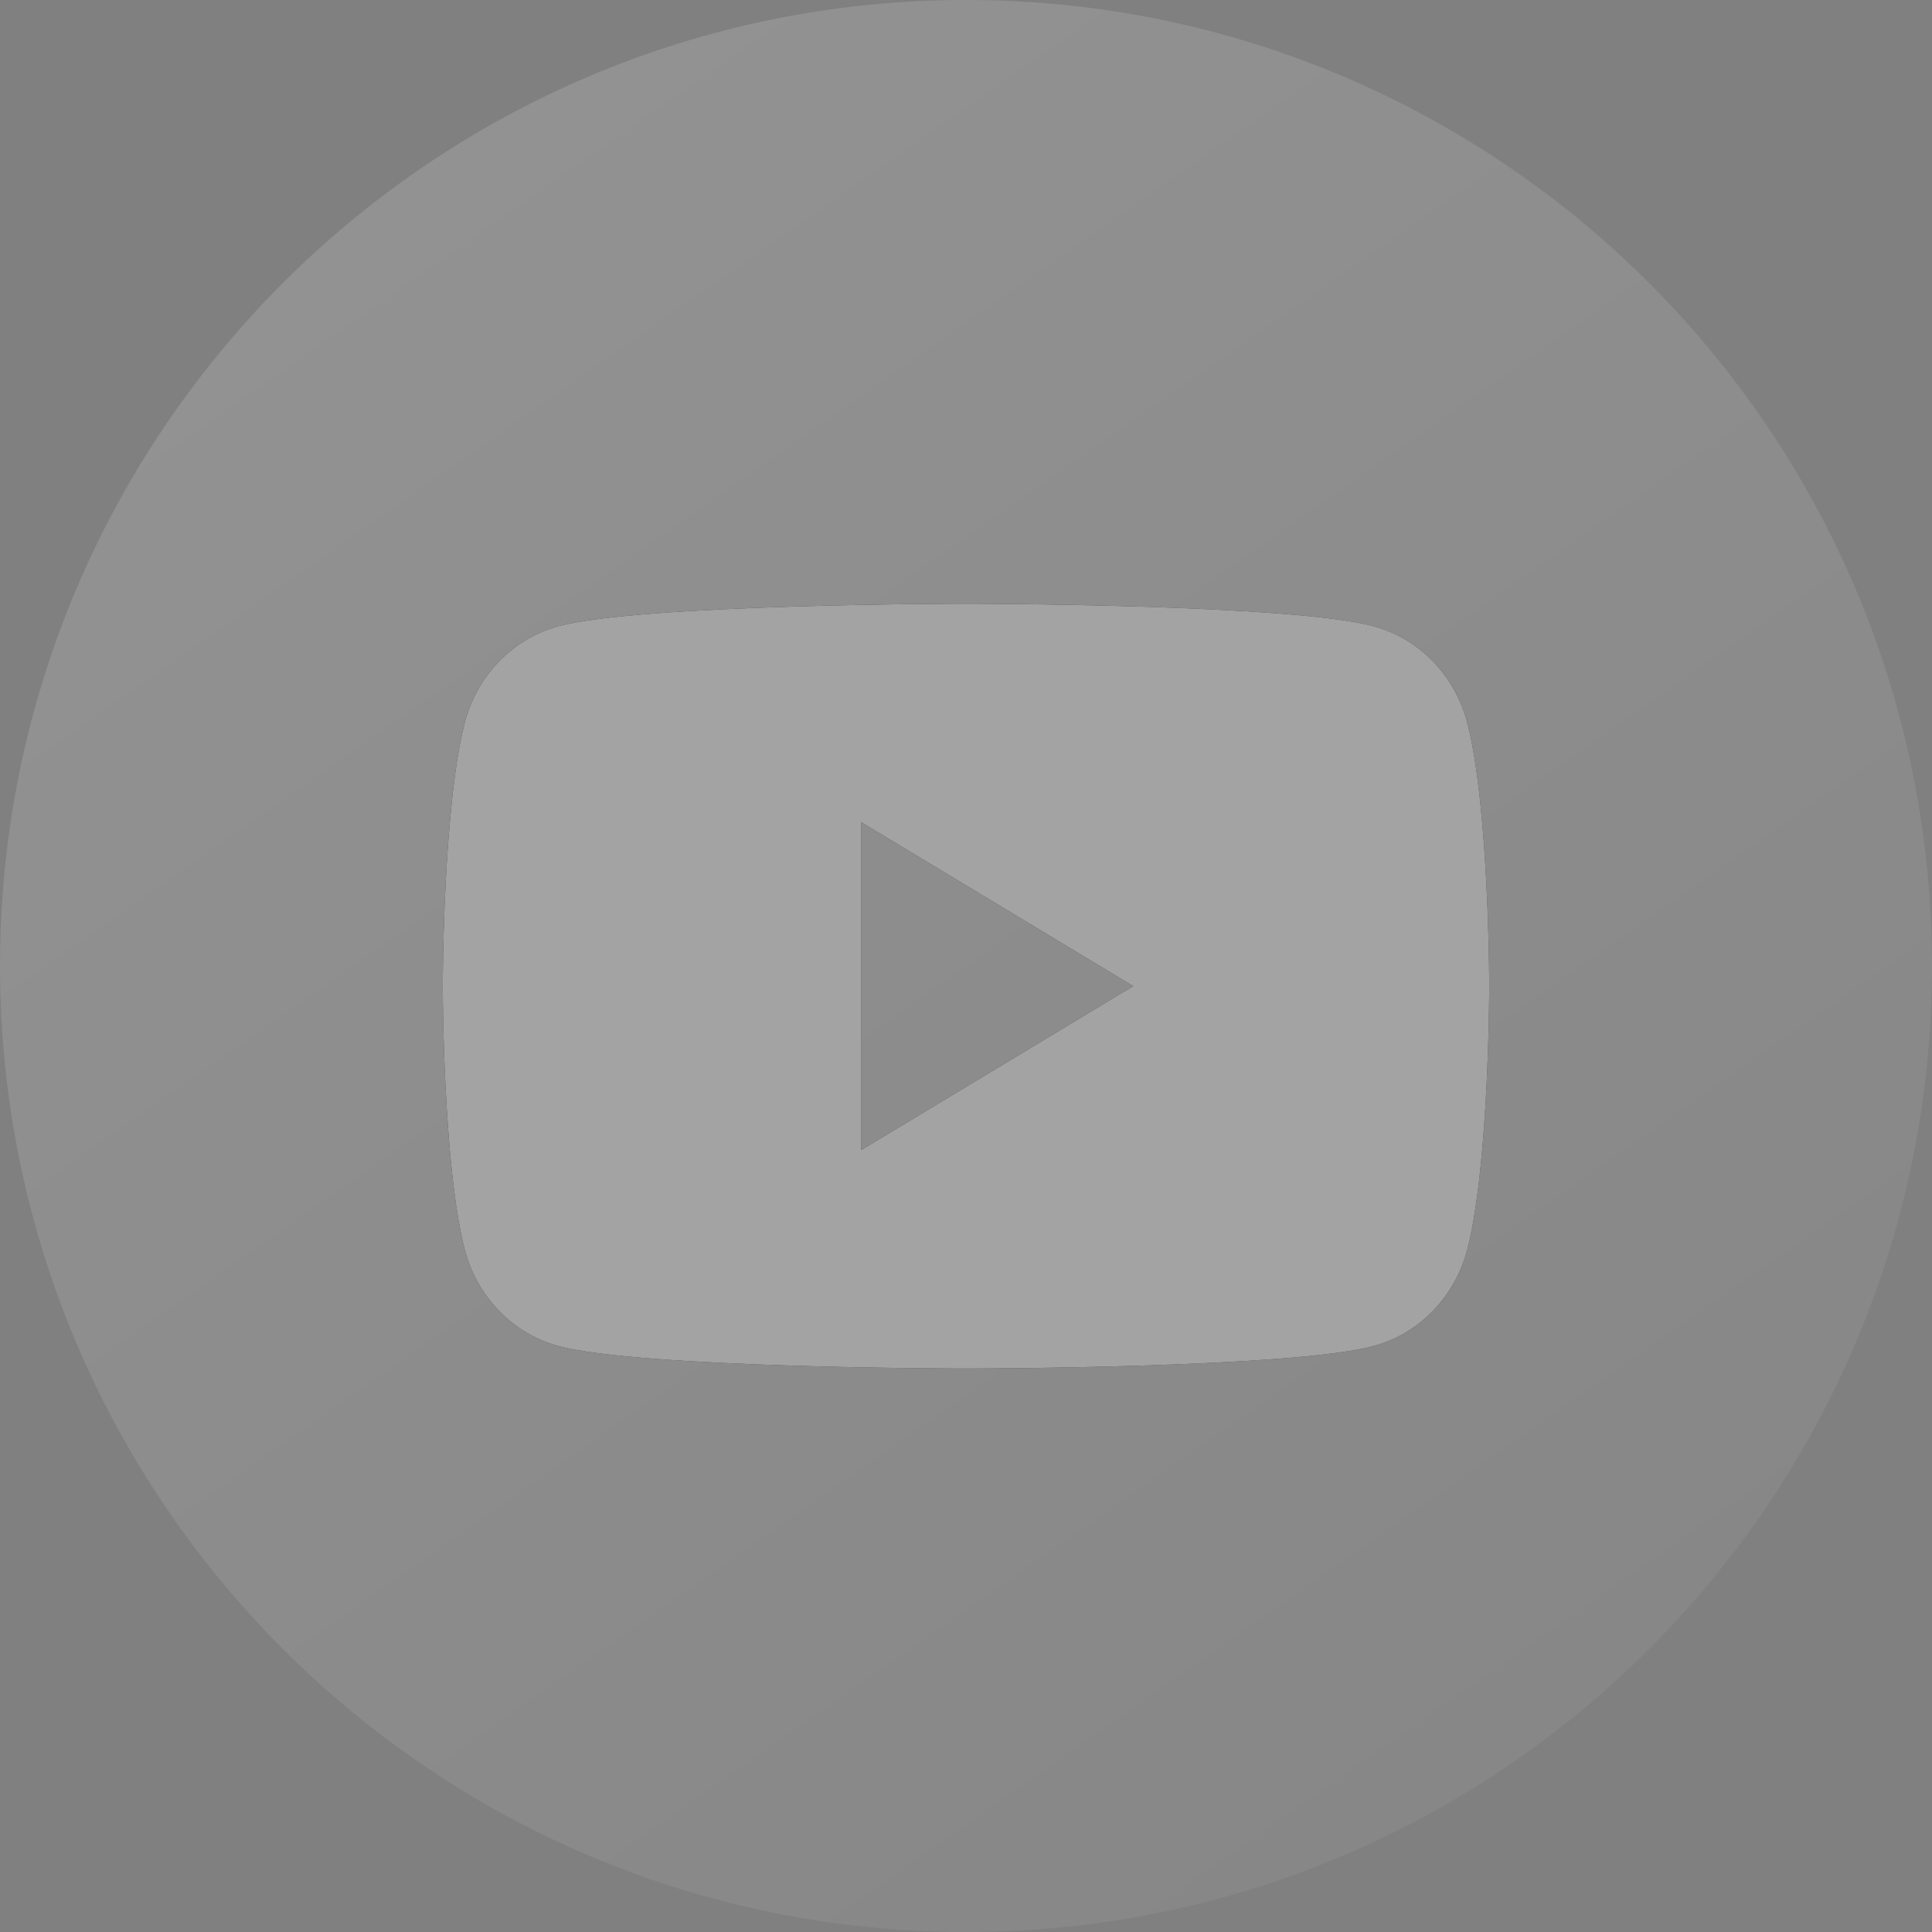
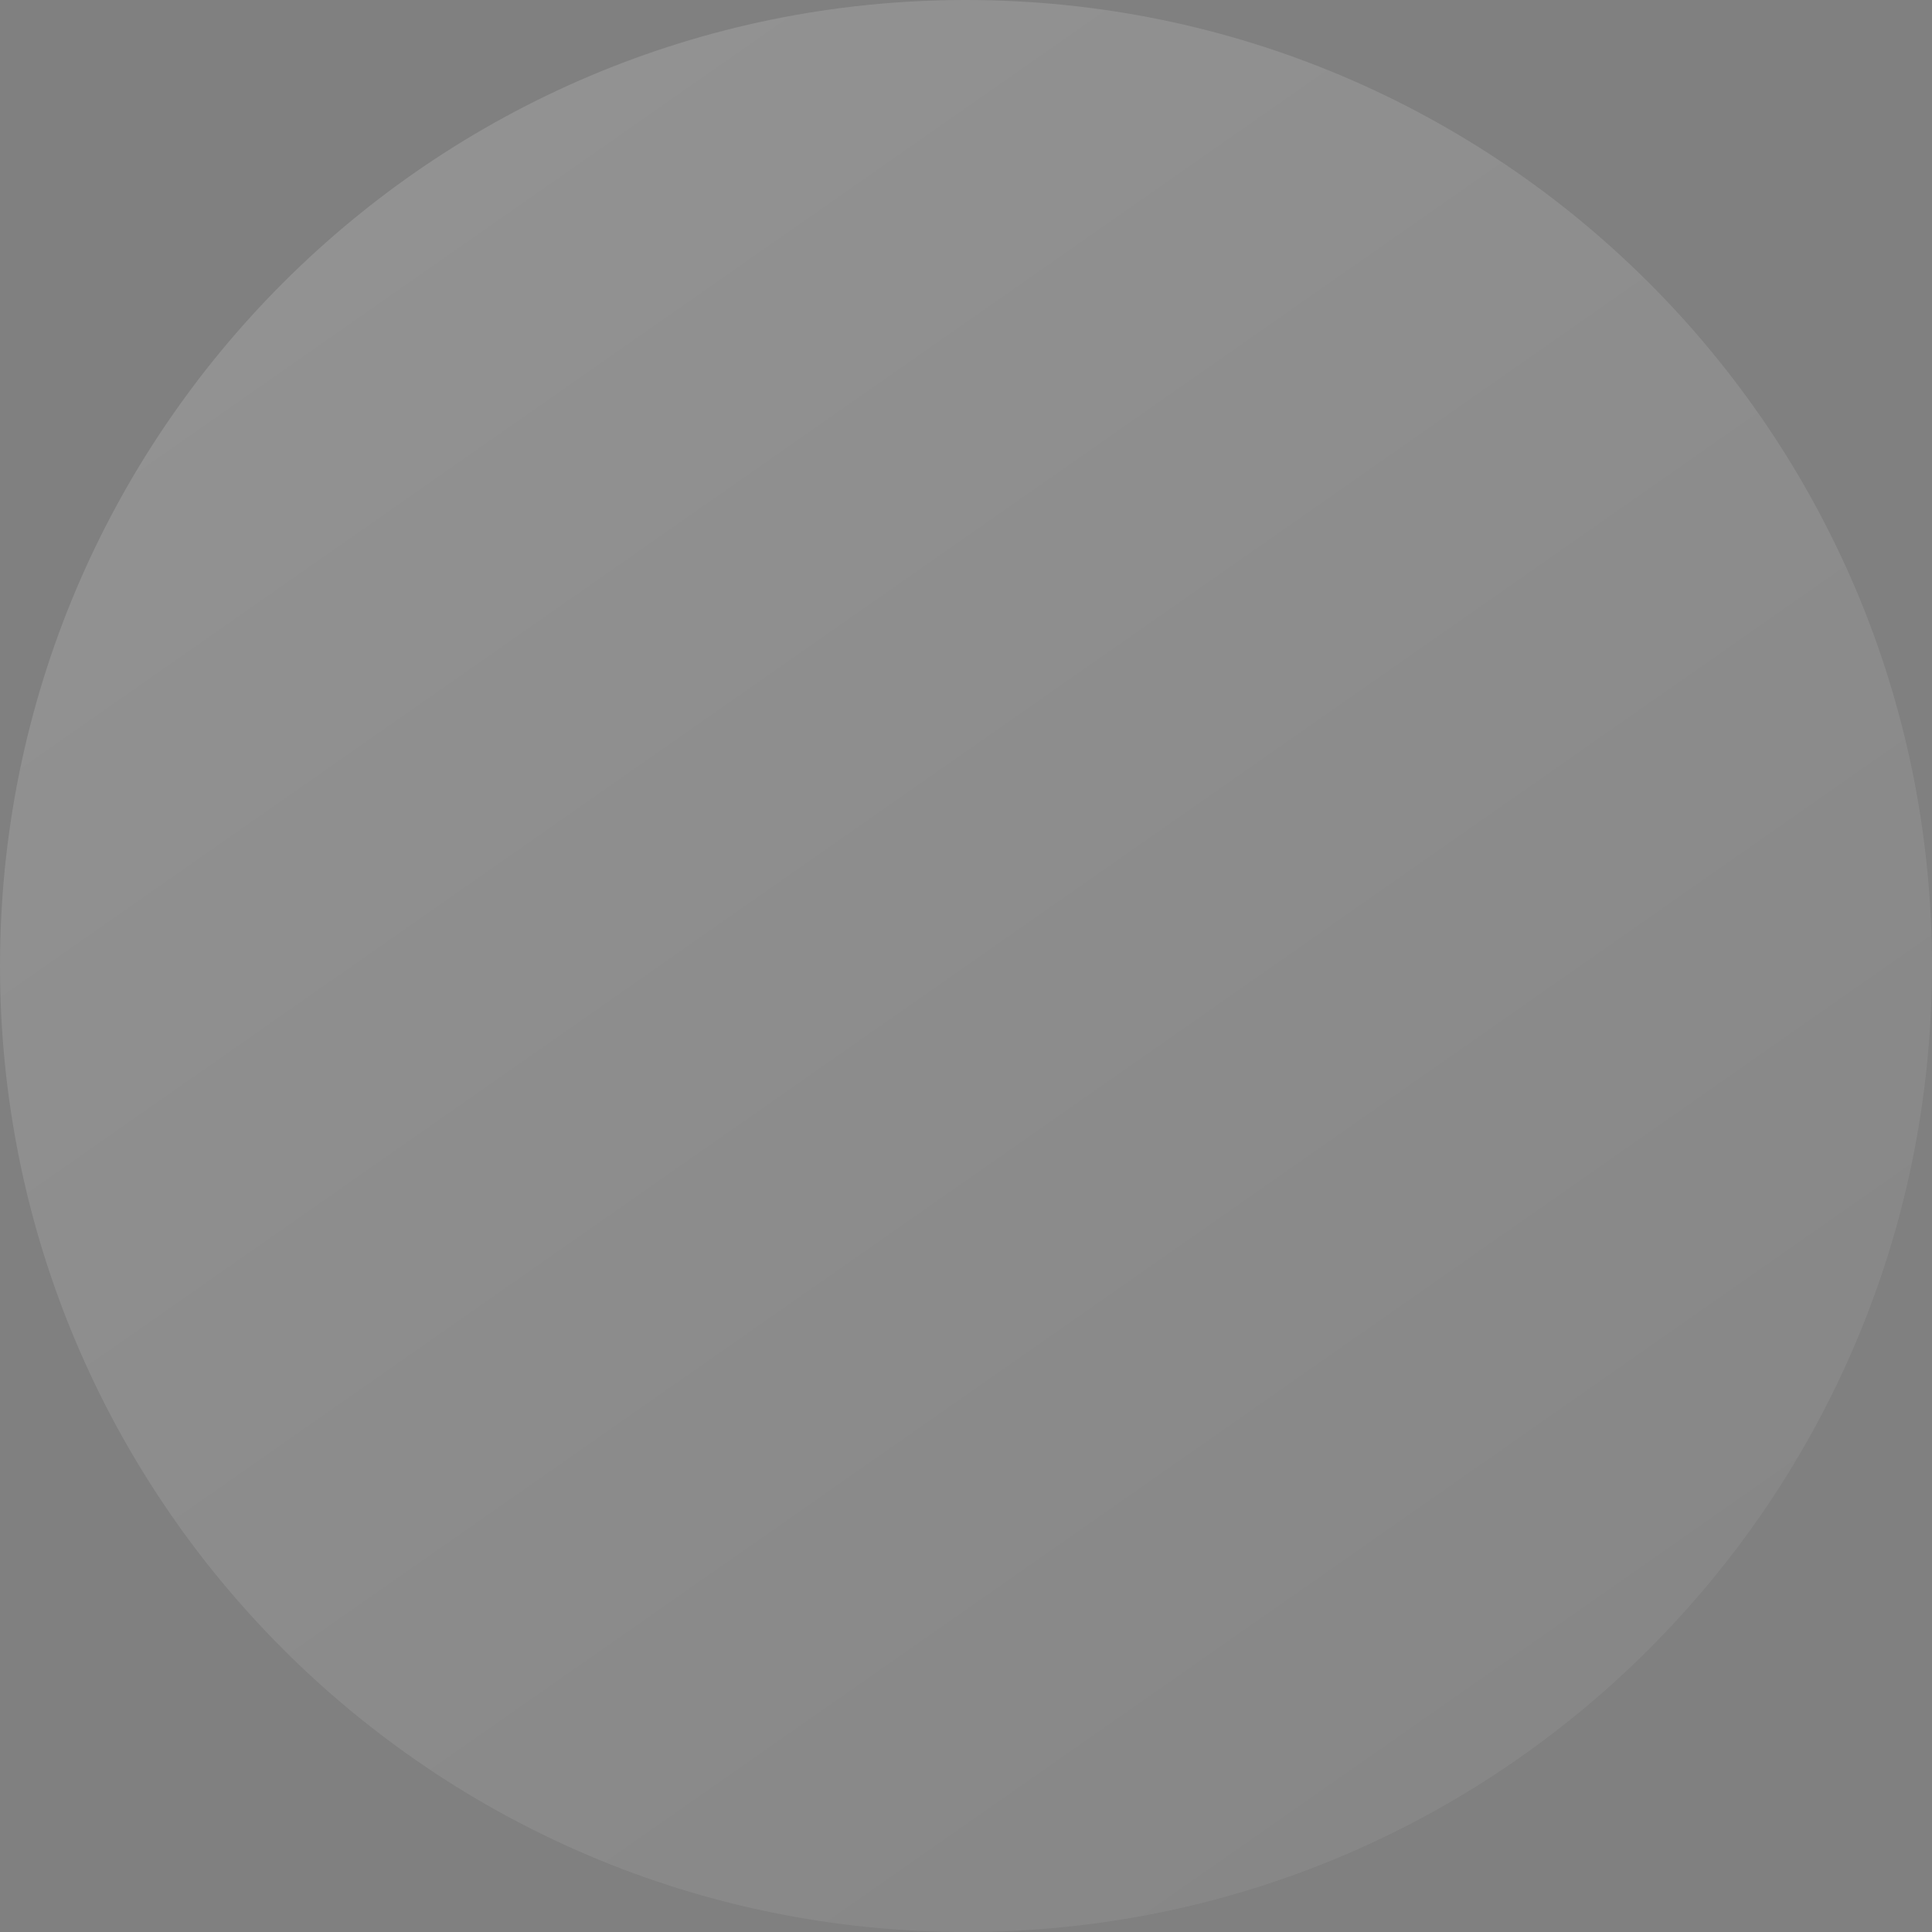
<svg xmlns="http://www.w3.org/2000/svg" width="48" height="48" viewBox="0 0 48 48" fill="none">
  <rect x="0" y="0" width="48" height="48" fill="#808080" stroke="none" />
-   <path d="M47.999 24C47.999 37.255 37.254 48 23.999 48C10.745 47.999 0 37.254 0 24C0 10.745 10.745 0 24 0C37.255 0 48 10.745 48 24H47.999Z" fill="url(#paint0_linear_116_304)" />
-   <path d="M36.457 17.967C36.158 16.799 35.276 15.879 34.158 15.567C32.13 15 24 15 24 15C24 15 15.87 15 13.842 15.567C12.723 15.879 11.842 16.799 11.543 17.967C11 20.084 11 24.5 11 24.5C11 24.5 11 28.916 11.543 31.033C11.842 32.201 12.723 33.121 13.842 33.433C15.87 34 24 34 24 34C24 34 32.13 34 34.158 33.433C35.276 33.121 36.158 32.201 36.457 31.033C37 28.916 37 24.5 37 24.5C37 24.5 37 20.084 36.457 17.967ZM21.4 28.571V20.429L28.155 24.5L21.4 28.571Z" fill="black" />
-   <path d="M36.457 17.967C36.158 16.799 35.276 15.879 34.158 15.567C32.13 15 24 15 24 15C24 15 15.87 15 13.842 15.567C12.723 15.879 11.842 16.799 11.543 17.967C11 20.084 11 24.5 11 24.5C11 24.5 11 28.916 11.543 31.033C11.842 32.201 12.723 33.121 13.842 33.433C15.87 34 24 34 24 34C24 34 32.13 34 34.158 33.433C35.276 33.121 36.158 32.201 36.457 31.033C37 28.916 37 24.5 37 24.5C37 24.5 37 20.084 36.457 17.967ZM21.4 28.571V20.429L28.155 24.5L21.4 28.571Z" fill="white" fill-opacity="0.64" />
+   <path d="M47.999 24C47.999 37.255 37.254 48 23.999 48C10.745 47.999 0 37.254 0 24C0 10.745 10.745 0 24 0C37.255 0 48 10.745 48 24Z" fill="url(#paint0_linear_116_304)" />
  <defs>
    <linearGradient id="paint0_linear_116_304" x1="48" y1="48" x2="9.706" y2="-6.784" gradientUnits="userSpaceOnUse">
      <stop stop-color="white" stop-opacity="0.04" />
      <stop offset="1" stop-color="white" stop-opacity="0.16" />
    </linearGradient>
  </defs>
</svg>